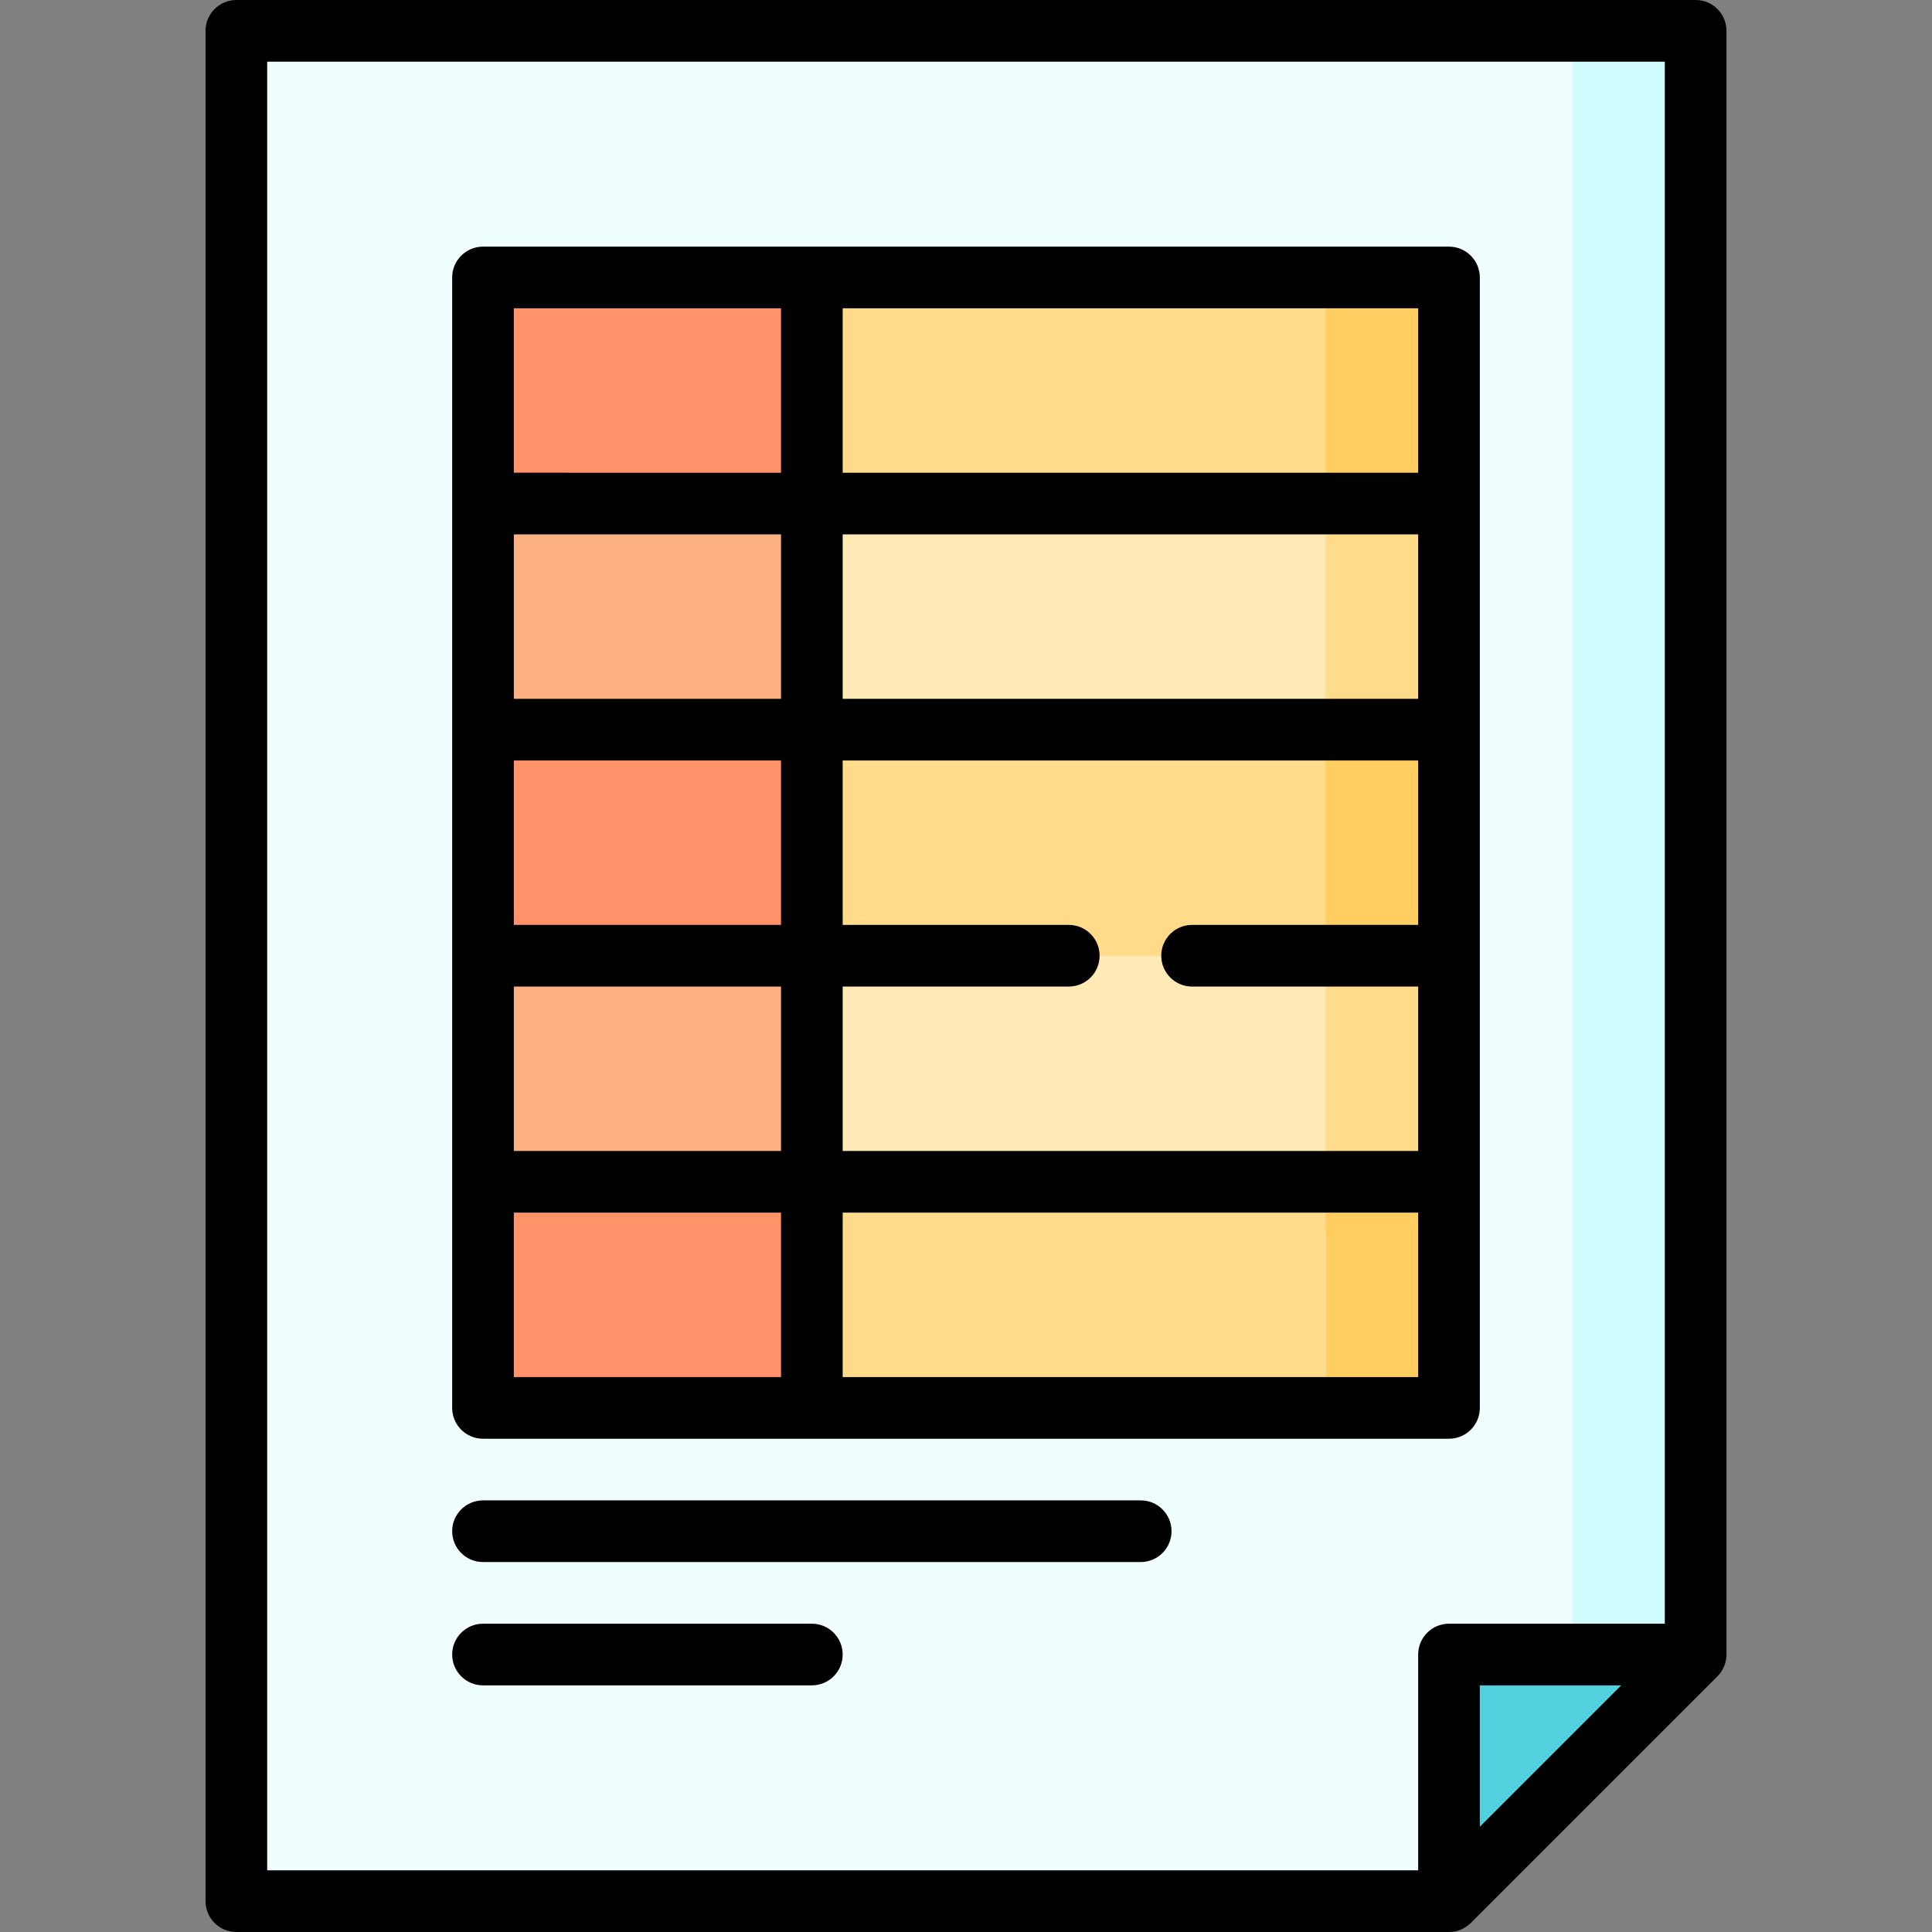
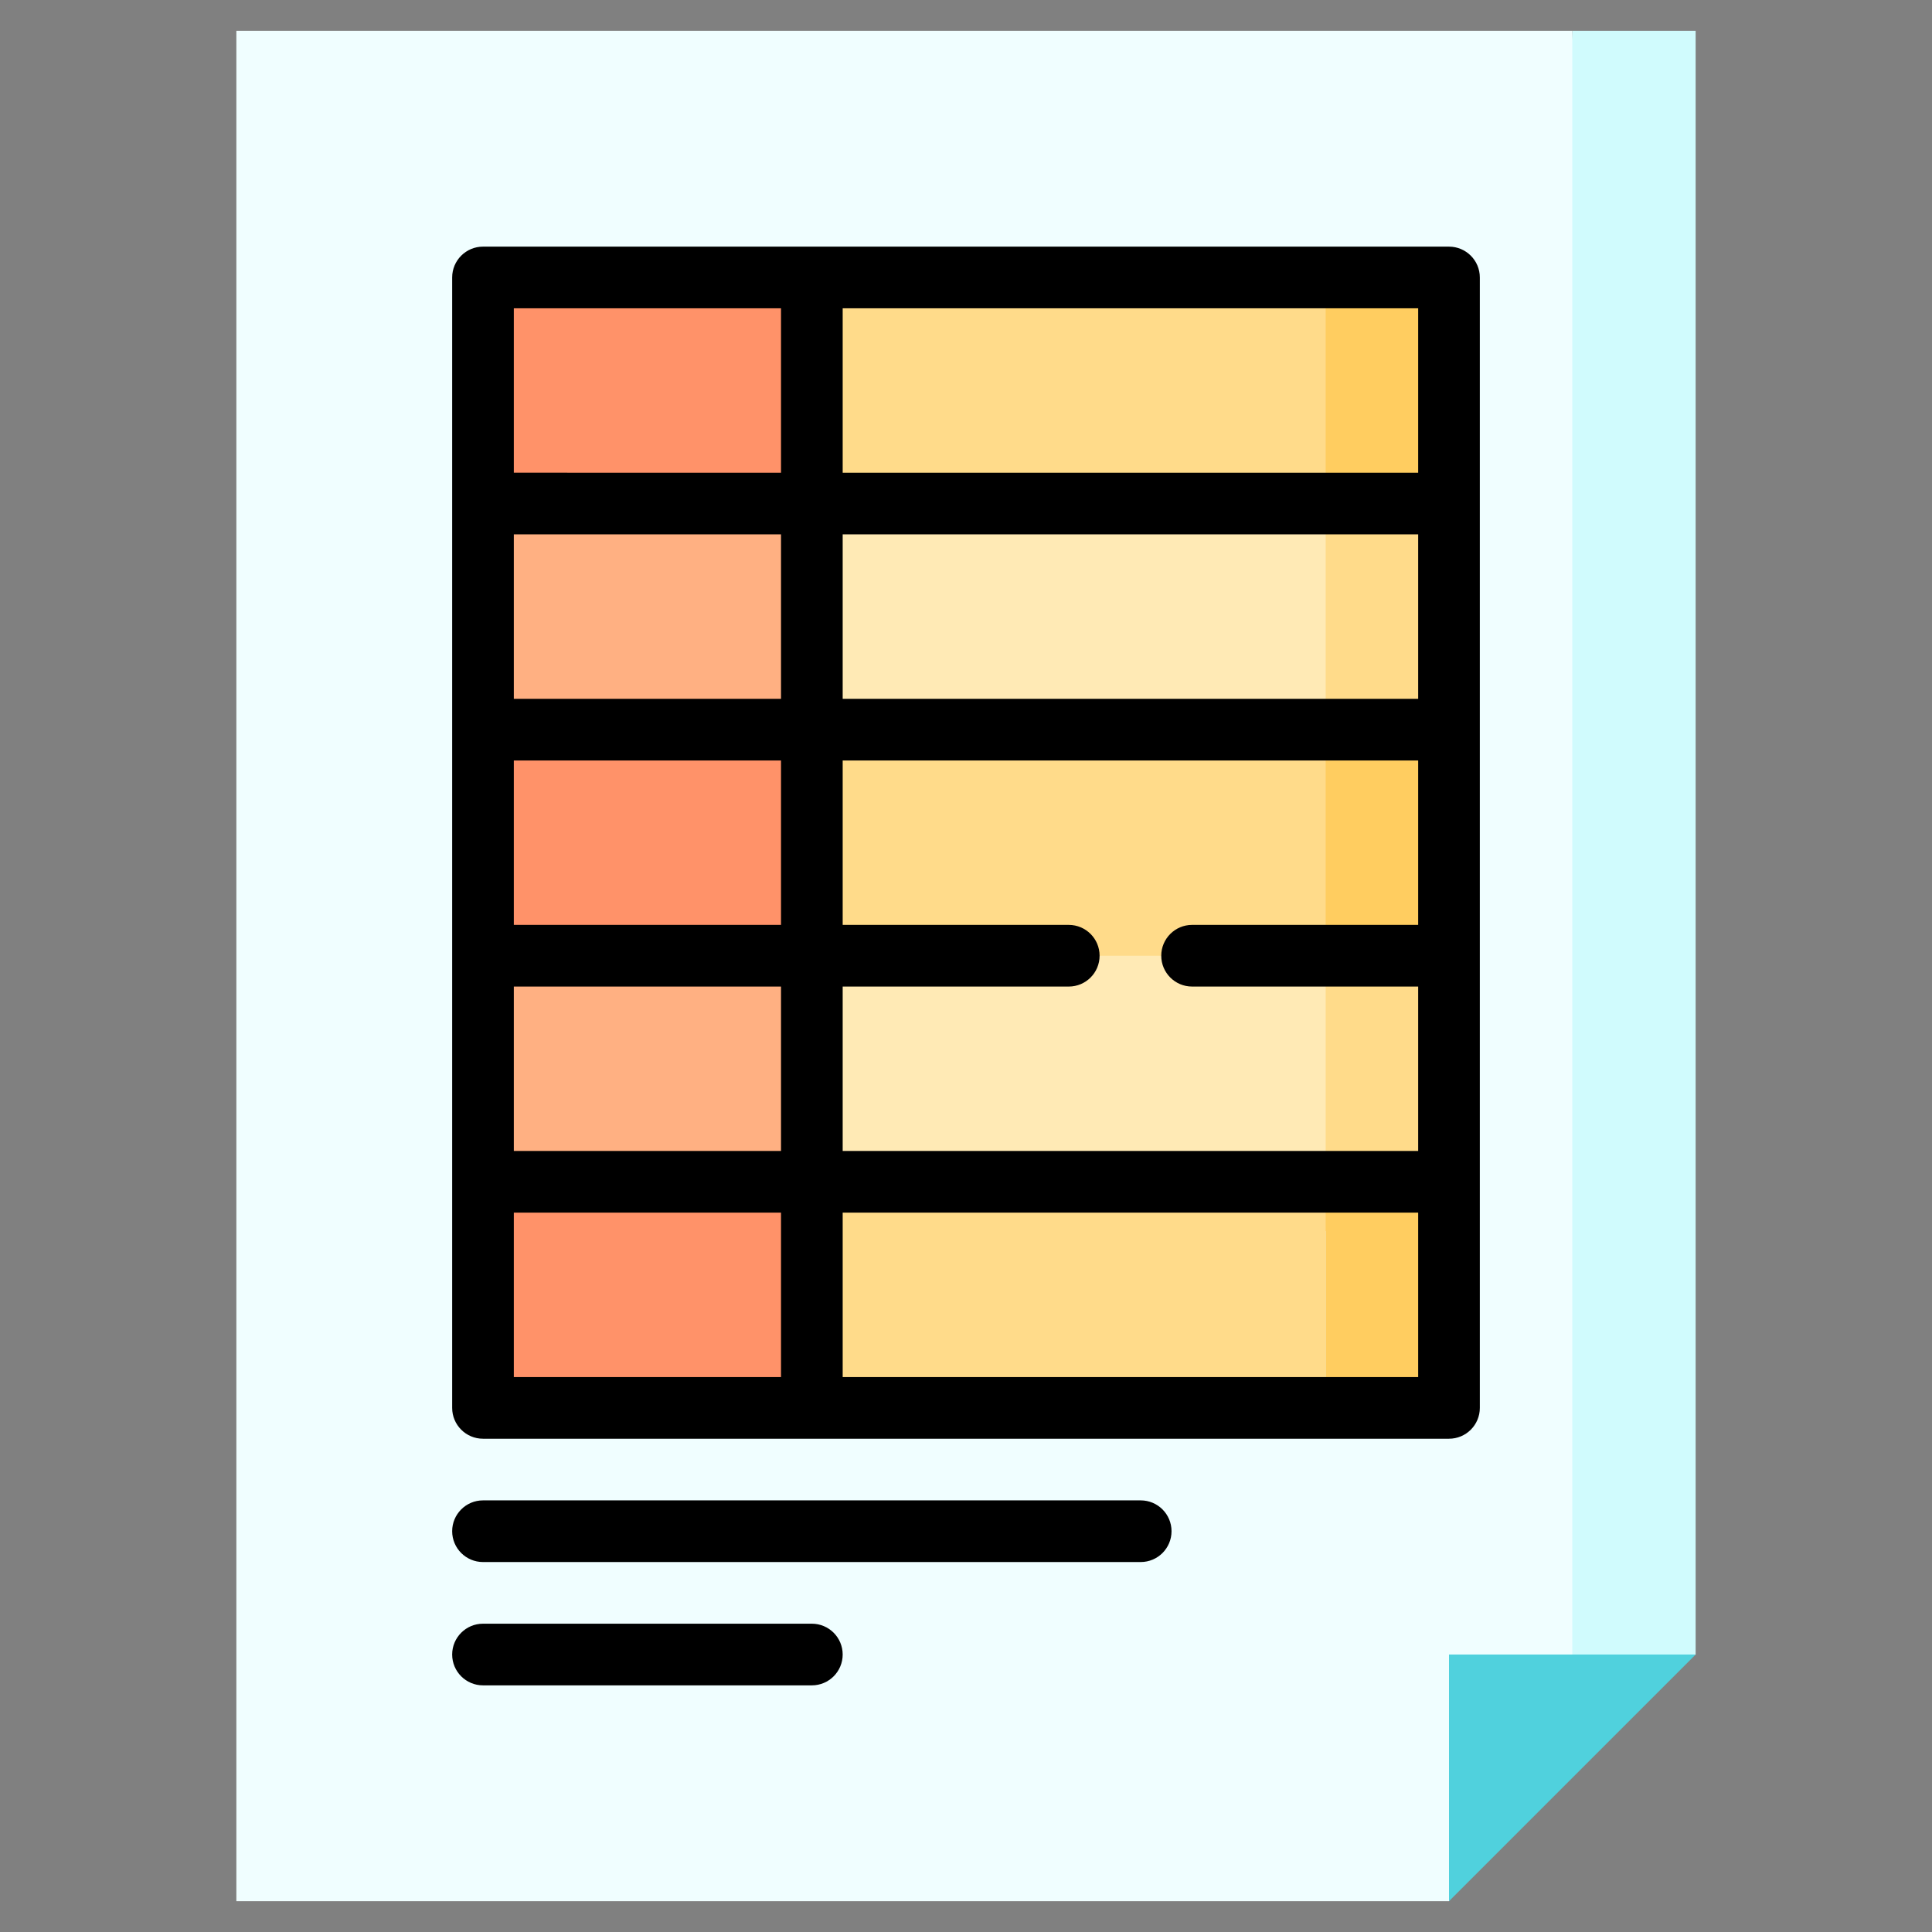
<svg xmlns="http://www.w3.org/2000/svg" version="1.1" id="Layer_1" viewBox="0 0 512 512" xml:space="preserve">
  <rect x="0" y="0" width="512" height="512" fill="#808080" stroke="none" />
  <polygon style="fill:#D0FBFD;" points="449.362,8.17 449.362,438.468 394.894,460.255 416.681,8.17 " />
  <polygon style="fill:#F0FEFF;" points="62.638,8.17 62.638,503.83 384,503.83 416.681,449.362 416.681,8.17 " />
  <polygon style="fill:#FFCD60;" points="384,73.532 384,133.447 329.532,155.234 351.319,73.532 " />
  <g>
    <polygon style="fill:#FFDB8A;" points="351.319,73.532 351.319,133.447 272.34,155.234 193.362,133.447 215.149,73.532  " />
    <polygon style="fill:#FFDB8A;" points="384,133.447 384,193.362 329.532,215.149 351.319,133.447  " />
  </g>
  <polygon style="fill:#FFEAB5;" points="351.319,133.447 351.319,193.362 272.34,215.149 193.362,193.362 215.149,133.447 " />
  <polygon style="fill:#50D1DD;" points="449.362,438.468 384,503.83 384,438.468 416.681,438.468 " />
  <polygon style="fill:#FFCD60;" points="384,193.362 384,253.277 329.532,275.064 351.319,193.362 " />
  <g>
    <polygon style="fill:#FFDB8A;" points="351.319,193.362 351.319,253.277 272.34,275.064 193.362,253.277 215.149,193.362  " />
    <polygon style="fill:#FFDB8A;" points="384,313.191 384,253.277 351.319,253.277 329.532,334.979  " />
  </g>
  <polygon style="fill:#FFEAB5;" points="351.319,313.191 351.319,253.277 215.149,253.277 193.362,313.191 272.34,334.979 " />
  <rect x="215.149" y="313.191" style="fill:#FFDB8A;" width="136.17" height="59.915" />
  <rect x="351.319" y="313.191" style="fill:#FFCD60;" width="32.681" height="59.915" />
  <polygon style="fill:#FF9269;" points="215.149,73.532 215.149,133.447 171.574,155.234 128,133.447 128,73.532 " />
  <polygon style="fill:#FFB082;" points="215.149,133.447 215.149,193.362 171.574,215.149 128,193.362 128,133.447 " />
  <polygon style="fill:#FF9269;" points="215.149,193.362 215.149,253.277 171.574,275.064 128,253.277 128,193.362 " />
  <polygon style="fill:#FFB082;" points="215.149,253.277 215.149,313.191 171.574,334.979 128,313.191 128,253.277 " />
  <rect x="128" y="313.191" style="fill:#FF9269;" width="87.149" height="59.915" />
-   <path d="M449.362,0H62.638c-4.512,0-8.17,3.658-8.17,8.17v495.66c0,4.512,3.658,8.17,8.17,8.17H384c2.167,0,4.244-0.861,5.778-2.393  l65.362-65.362c1.532-1.532,2.392-3.61,2.392-5.777V8.17C457.532,3.658,453.875,0,449.362,0z M70.809,16.34h370.383v413.957H384  c-4.513,0-8.17,3.658-8.17,8.17v57.191H70.809V16.34z M429.638,446.638l-37.468,37.468v-37.468H429.638z" />
  <path d="M128,381.277h256c4.513,0,8.17-3.658,8.17-8.17V73.532c0-4.512-3.657-8.17-8.17-8.17H128c-4.512,0-8.17,3.658-8.17,8.17  v299.574C119.83,377.618,123.488,381.277,128,381.277z M206.979,261.447v43.574H136.17v-43.574H206.979z M136.17,245.106v-43.574  h70.809v43.574H136.17z M223.319,261.447h59.915c4.513,0,8.17-3.658,8.17-8.17c0-4.512-3.657-8.17-8.17-8.17h-59.915v-43.574H375.83  v43.574h-59.915c-4.513,0-8.17,3.658-8.17,8.17c0,4.512,3.657,8.17,8.17,8.17h59.915v43.574H223.319V261.447z M375.83,185.191  H223.319v-43.574H375.83V185.191z M206.979,185.191H136.17v-43.574h70.809V185.191z M136.17,321.362h70.809v43.574H136.17V321.362z   M223.319,364.936v-43.574H375.83v43.574H223.319z M375.83,125.277H223.319V81.702H375.83V125.277z M206.979,81.702v43.574H136.17  V81.702H206.979z" />
  <path d="M302.298,397.617H128c-4.512,0-8.17,3.658-8.17,8.17c0,4.512,3.658,8.17,8.17,8.17h174.298c4.513,0,8.17-3.658,8.17-8.17  C310.468,401.275,306.811,397.617,302.298,397.617z" />
  <path d="M215.149,430.298H128c-4.512,0-8.17,3.658-8.17,8.17c0,4.512,3.658,8.17,8.17,8.17h87.149c4.512,0,8.17-3.658,8.17-8.17  C223.319,433.956,219.661,430.298,215.149,430.298z" />
</svg>